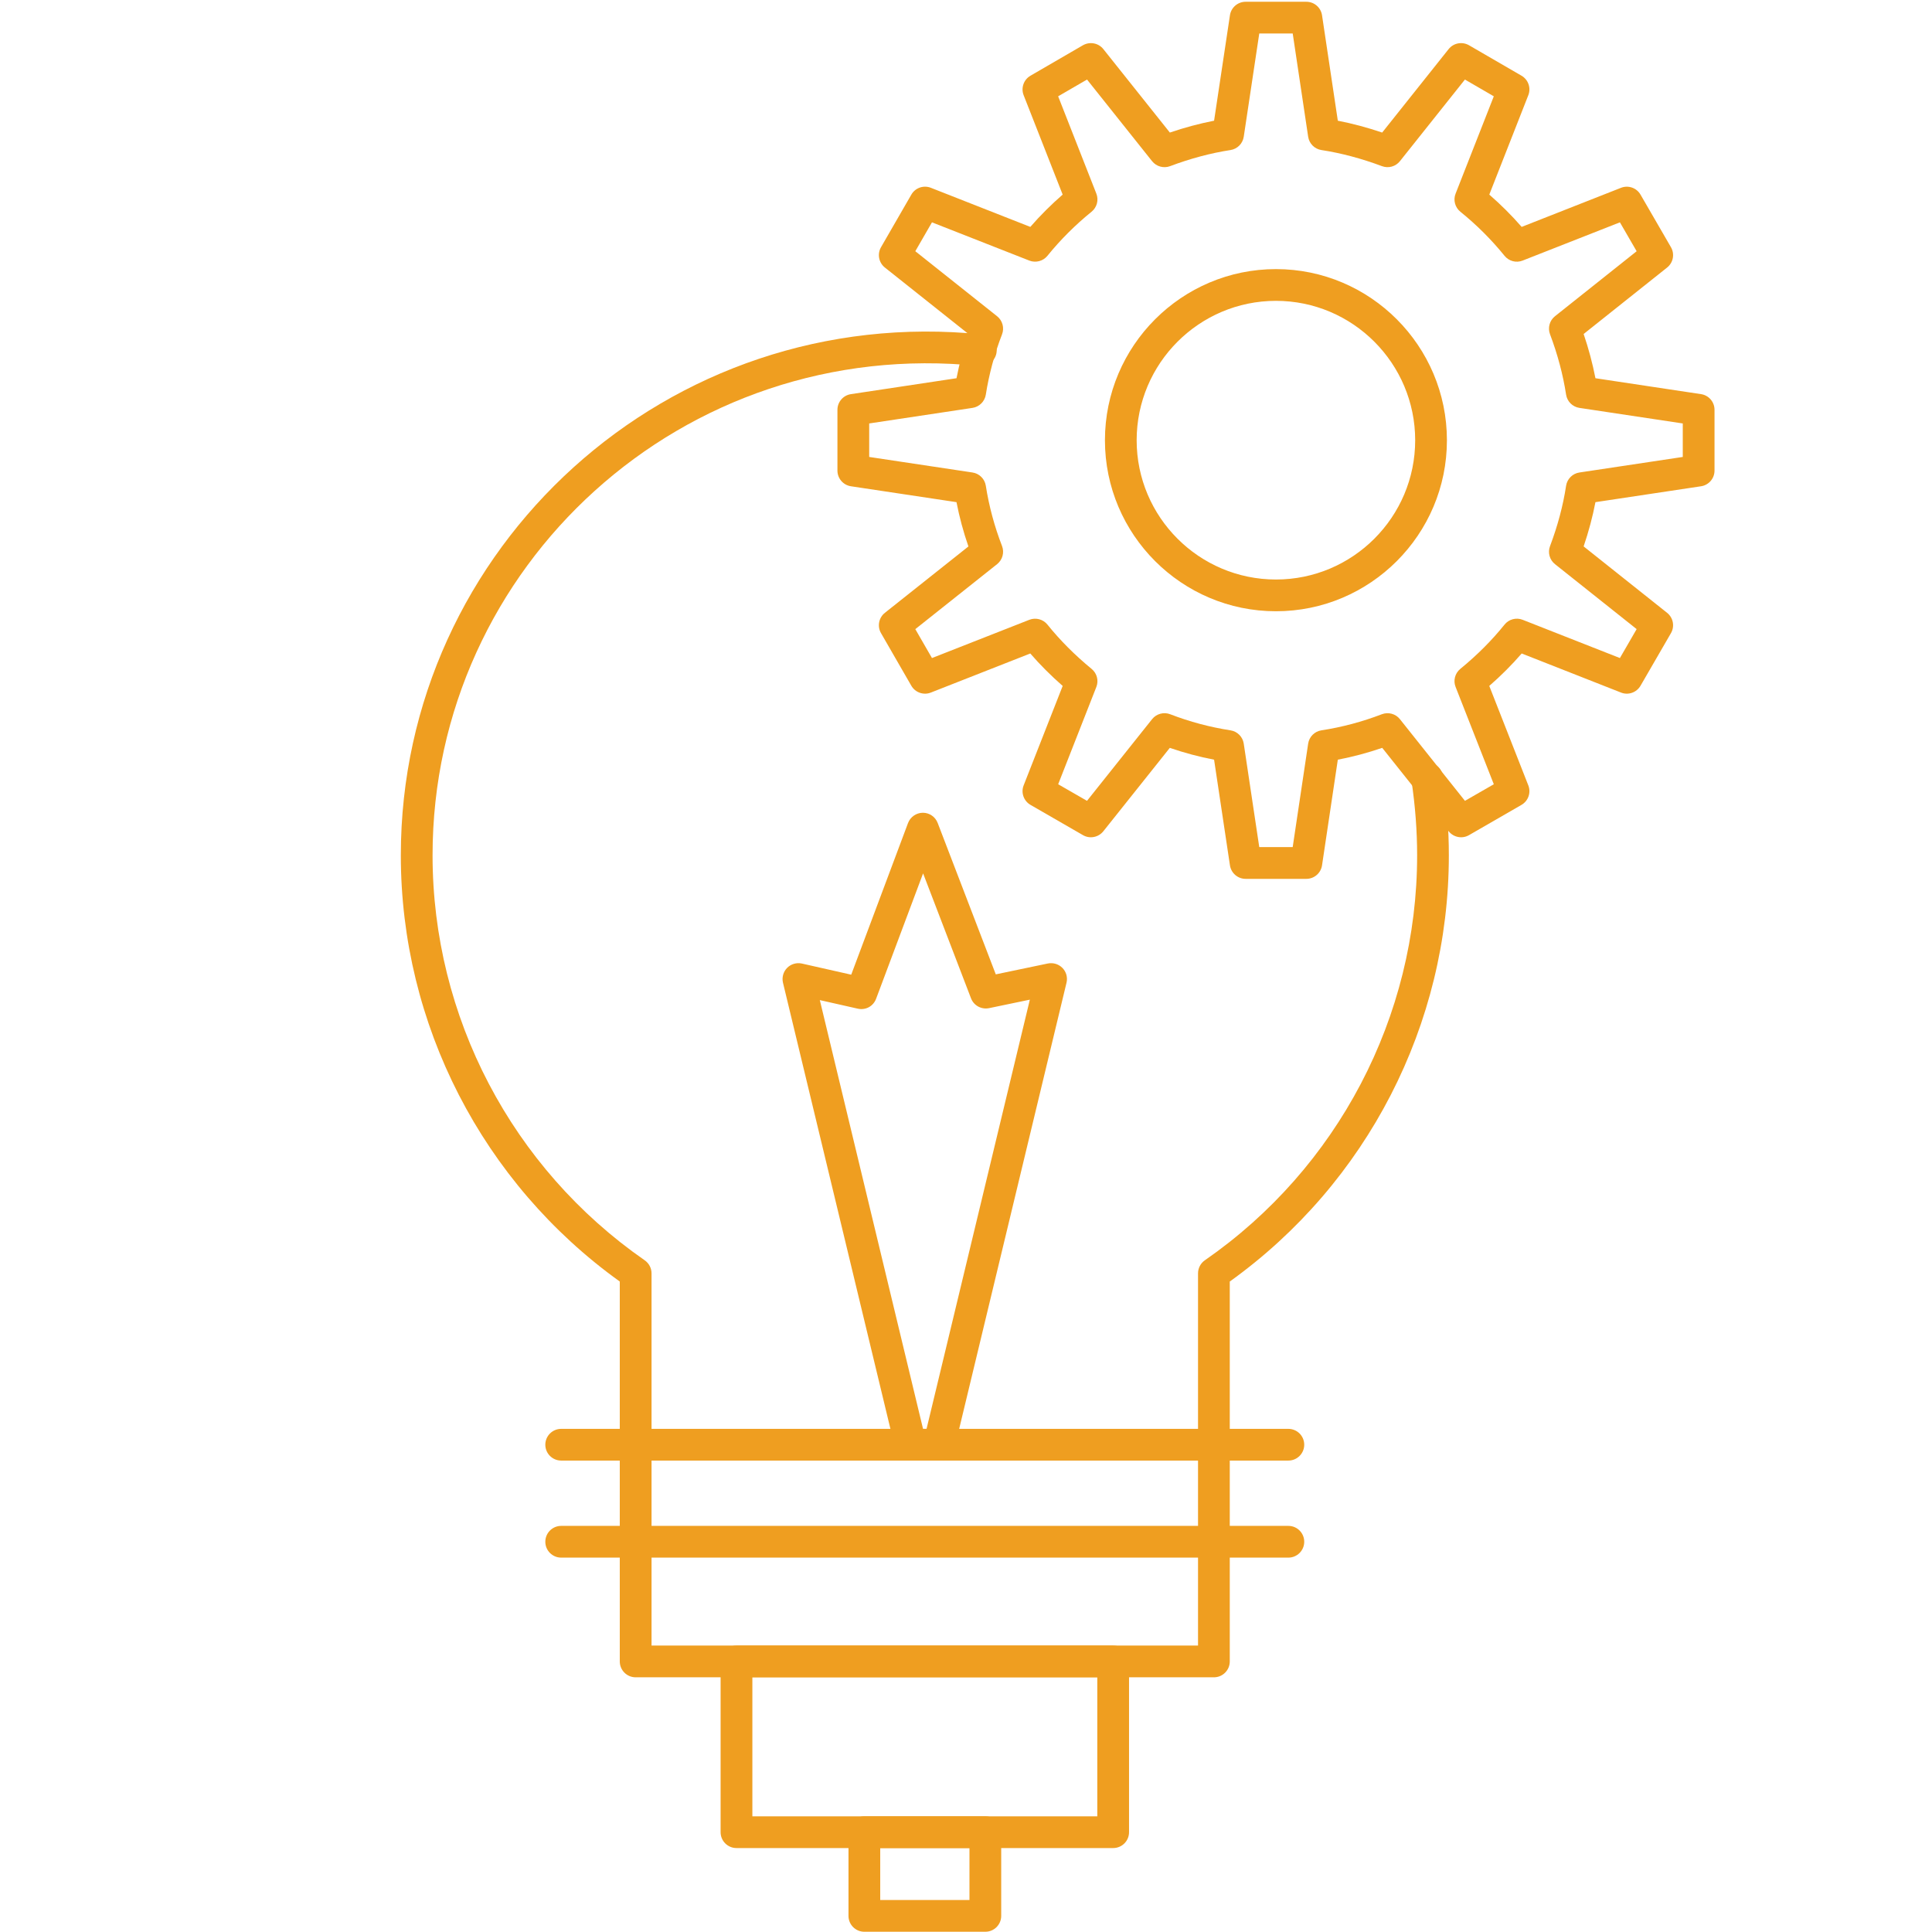
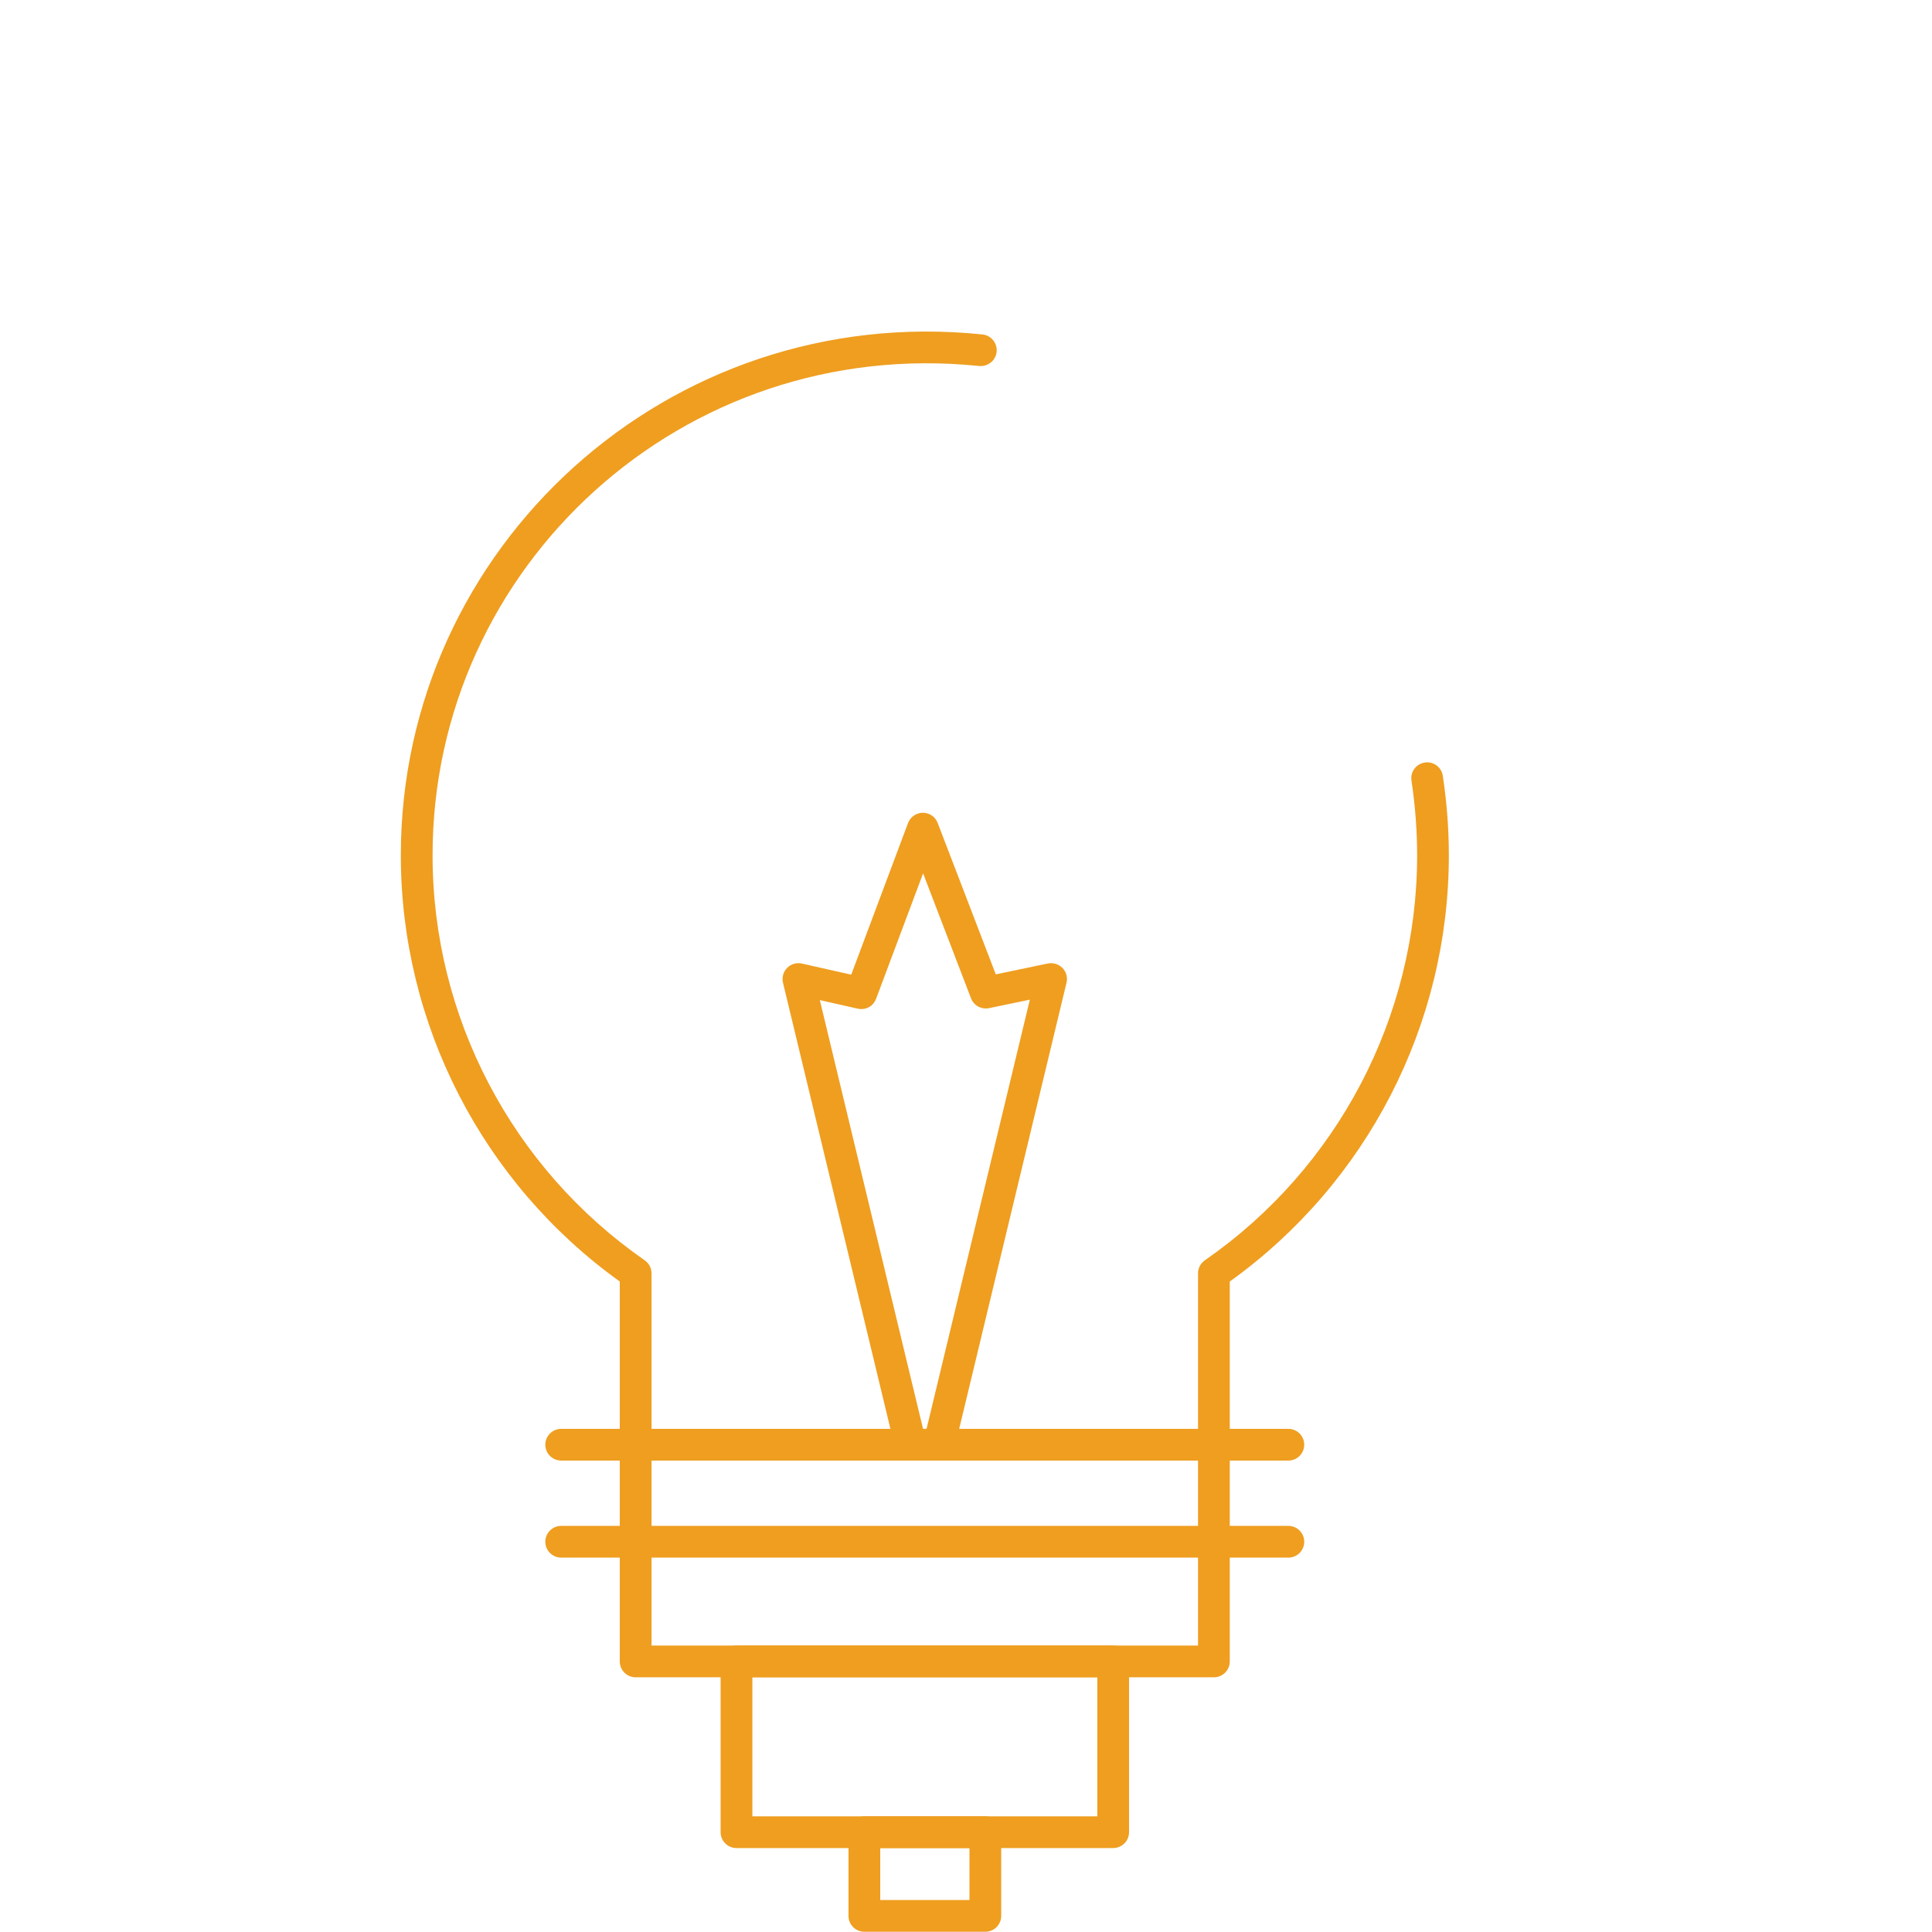
<svg xmlns="http://www.w3.org/2000/svg" width="100%" height="100%" viewBox="0 0 330 330" version="1.1" xml:space="preserve" style="fill-rule:evenodd;clip-rule:evenodd;stroke-linejoin:round;stroke-miterlimit:2;">
  <g transform="matrix(1,0,0,1,-2028,-1128)">
    <g transform="matrix(4.167,0,0,4.167,0,0)">
      <path d="M536.439,339.452L512.737,339.452C512.378,339.452 512.086,339.161 512.086,338.802L512.086,323.229C506.461,319.19 503.111,312.686 503.111,305.758C503.111,293.142 514.055,283.074 526.953,284.408C527.311,284.445 527.57,284.765 527.533,285.121C527.497,285.479 527.172,285.732 526.82,285.701C514.68,284.449 504.412,293.902 504.412,305.758C504.412,312.374 507.663,318.579 513.107,322.358C513.283,322.48 513.388,322.68 513.388,322.893L513.388,338.151L535.789,338.151L535.789,322.893C535.789,322.68 535.894,322.479 536.069,322.358C541.518,318.58 544.77,312.374 544.77,305.758C544.77,304.75 544.691,303.719 544.538,302.694C544.484,302.339 544.729,302.008 545.084,301.955C545.44,301.899 545.771,302.146 545.823,302.501C545.987,303.589 546.07,304.686 546.07,305.758C546.07,312.687 542.72,319.191 537.09,323.229L537.09,338.802C537.09,339.161 536.799,339.452 536.439,339.452Z" style="fill:rgb(239,158,32);fill-rule:nonzero;" />
      <path d="M539.491,330.568L509.685,330.568C509.325,330.568 509.034,330.277 509.034,329.918C509.034,329.559 509.325,329.268 509.685,329.268L539.491,329.268C539.851,329.268 540.142,329.559 540.142,329.918C540.142,330.277 539.851,330.568 539.491,330.568Z" style="fill:rgb(239,158,32);fill-rule:nonzero;" />
      <path d="M539.491,334.546L509.685,334.546C509.325,334.546 509.034,334.255 509.034,333.896C509.034,333.536 509.325,333.245 509.685,333.245L539.491,333.245C539.851,333.245 540.142,333.536 540.142,333.896C540.142,334.255 539.851,334.546 539.491,334.546Z" style="fill:rgb(239,158,32);fill-rule:nonzero;" />
      <path d="M517.521,345.15L531.66,345.15L531.66,339.452L517.521,339.452L517.521,345.15ZM532.311,346.451L516.87,346.451C516.511,346.451 516.219,346.16 516.219,345.801L516.219,338.802C516.219,338.442 516.511,338.151 516.87,338.151L532.311,338.151C532.67,338.151 532.961,338.442 532.961,338.802L532.961,345.801C532.961,346.16 532.67,346.451 532.311,346.451Z" style="fill:rgb(239,158,32);fill-rule:nonzero;" />
      <path d="M522.762,348.581L526.42,348.581L526.42,346.451L522.762,346.451L522.762,348.581ZM527.07,349.882L522.111,349.882C521.752,349.882 521.461,349.591 521.461,349.231L521.461,345.801C521.461,345.441 521.752,345.15 522.111,345.15L527.07,345.15C527.43,345.15 527.721,345.441 527.721,345.801L527.721,349.231C527.721,349.591 527.43,349.882 527.07,349.882Z" style="fill:rgb(239,158,32);fill-rule:nonzero;" />
      <path d="M524.517,329.268L524.661,329.268L528.895,311.675L527.223,312.023C526.908,312.086 526.598,311.918 526.483,311.619L524.519,306.498L522.593,311.638C522.479,311.942 522.169,312.118 521.841,312.044L520.286,311.693L524.517,329.268ZM525.173,330.568L524.005,330.568C523.703,330.568 523.443,330.362 523.373,330.07L518.776,310.981C518.724,310.763 518.788,310.533 518.945,310.373C519.104,310.212 519.334,310.147 519.552,310.195L521.573,310.651L523.901,304.437C523.997,304.184 524.237,304.016 524.508,304.014L524.511,304.014C524.78,304.014 525.021,304.18 525.117,304.432L527.499,310.638L529.634,310.192C529.852,310.149 530.078,310.217 530.233,310.377C530.389,310.536 530.45,310.765 530.398,310.981L525.805,330.07C525.734,330.362 525.474,330.568 525.173,330.568Z" style="fill:rgb(239,158,32);fill-rule:nonzero;" />
-       <path d="M538.983,283.03C535.835,283.03 533.273,285.594 533.273,288.745C533.273,291.893 535.835,294.453 538.983,294.453C542.131,294.453 544.69,291.893 544.69,288.745C544.69,285.594 542.131,283.03 538.983,283.03ZM538.983,295.754C535.118,295.754 531.973,292.609 531.973,288.745C531.973,284.877 535.118,281.729 538.983,281.729C542.848,281.729 545.991,284.877 545.991,288.745C545.991,292.609 542.848,295.754 538.983,295.754ZM538.299,305.422L539.669,305.422L540.303,301.182C540.345,300.899 540.565,300.678 540.847,300.635C541.688,300.506 542.52,300.284 543.322,299.976C543.588,299.875 543.888,299.955 544.064,300.177L546.73,303.525L547.913,302.845L546.347,298.857C546.243,298.595 546.321,298.296 546.539,298.117C547.228,297.554 547.837,296.943 548.351,296.303C548.528,296.081 548.83,295.999 549.096,296.104L553.082,297.672L553.768,296.486L550.421,293.823C550.199,293.647 550.117,293.349 550.217,293.085C550.53,292.258 550.752,291.426 550.876,290.61C550.919,290.329 551.141,290.108 551.422,290.066L555.659,289.429L555.659,288.056L551.422,287.418C551.141,287.376 550.919,287.155 550.876,286.874C550.75,286.056 550.528,285.223 550.217,284.399C550.117,284.136 550.199,283.837 550.42,283.661L553.768,280.997L553.082,279.812L549.096,281.379C548.831,281.485 548.531,281.404 548.353,281.184C547.816,280.522 547.207,279.914 546.543,279.378C546.322,279.199 546.242,278.898 546.347,278.635L547.913,274.646L546.729,273.959L544.064,277.306C543.889,277.526 543.591,277.608 543.328,277.509C542.486,277.194 541.651,276.972 540.847,276.849C540.565,276.806 540.345,276.584 540.303,276.302L539.67,272.071L538.299,272.071L537.663,276.303C537.621,276.584 537.4,276.806 537.119,276.849C536.312,276.973 535.479,277.195 534.644,277.509C534.384,277.608 534.083,277.527 533.906,277.306L531.239,273.959L530.055,274.646L531.621,278.635C531.725,278.898 531.645,279.199 531.425,279.377C530.76,279.916 530.151,280.523 529.616,281.184C529.438,281.404 529.134,281.482 528.874,281.38L524.883,279.812L524.2,280.996L527.553,283.661C527.775,283.838 527.857,284.139 527.755,284.404C527.445,285.206 527.221,286.038 527.09,286.876C527.045,287.156 526.824,287.376 526.544,287.418L522.31,288.056L522.31,289.429L526.544,290.066C526.825,290.108 527.046,290.328 527.09,290.608C527.22,291.443 527.443,292.274 527.755,293.08C527.857,293.346 527.775,293.646 527.553,293.823L524.2,296.487L524.883,297.672L528.874,296.104C529.138,296.001 529.44,296.081 529.618,296.303C530.131,296.942 530.74,297.553 531.428,298.118C531.646,298.297 531.724,298.596 531.621,298.857L530.056,302.845L531.238,303.525L533.906,300.177C534.084,299.954 534.387,299.874 534.649,299.976C535.445,300.283 536.276,300.505 537.119,300.635C537.4,300.678 537.621,300.899 537.663,301.181L538.299,305.422ZM540.229,306.723L537.739,306.723C537.418,306.723 537.145,306.487 537.097,306.169L536.447,301.838C535.832,301.72 535.225,301.558 534.632,301.354L531.907,304.773C531.706,305.024 531.351,305.092 531.074,304.932L528.922,303.691C528.643,303.53 528.523,303.19 528.641,302.891L530.241,298.815C529.758,298.392 529.313,297.947 528.913,297.485L524.837,299.087C524.54,299.205 524.197,299.086 524.036,298.806L522.794,296.651C522.633,296.373 522.701,296.019 522.953,295.818L526.377,293.098C526.17,292.501 526.007,291.894 525.888,291.282L521.563,290.631C521.244,290.583 521.008,290.31 521.008,289.988L521.008,287.496C521.008,287.175 521.244,286.901 521.563,286.854L525.889,286.202C526.008,285.589 526.171,284.981 526.377,284.387L522.953,281.665C522.701,281.465 522.633,281.11 522.794,280.832L524.036,278.678C524.195,278.398 524.538,278.278 524.837,278.396L528.914,279.999C529.324,279.528 529.768,279.086 530.24,278.675L528.641,274.602C528.523,274.303 528.643,273.963 528.92,273.802L531.072,272.553C531.353,272.394 531.706,272.459 531.907,272.71L534.634,276.132C535.241,275.925 535.849,275.763 536.447,275.646L537.097,271.324C537.145,271.006 537.418,270.771 537.739,270.771L540.229,270.771C540.552,270.771 540.825,271.007 540.872,271.325L541.519,275.646C542.116,275.762 542.725,275.925 543.337,276.132L546.062,272.71C546.264,272.458 546.616,272.394 546.896,272.553L549.049,273.802C549.326,273.963 549.445,274.303 549.327,274.602L547.728,278.675C548.2,279.085 548.644,279.527 549.055,279.999L553.126,278.397C553.423,278.279 553.766,278.397 553.927,278.677L555.174,280.831C555.335,281.109 555.269,281.464 555.017,281.665L551.595,284.389C551.8,284.991 551.962,285.599 552.079,286.202L556.406,286.854C556.725,286.901 556.96,287.175 556.96,287.496L556.96,289.988C556.96,290.31 556.725,290.583 556.406,290.631L552.079,291.282C551.963,291.884 551.801,292.491 551.595,293.096L555.016,295.818C555.269,296.02 555.335,296.374 555.174,296.652L553.927,298.807C553.766,299.086 553.423,299.206 553.126,299.086L549.056,297.485C548.655,297.948 548.21,298.394 547.727,298.815L549.327,302.891C549.445,303.189 549.326,303.53 549.047,303.691L546.895,304.932C546.618,305.092 546.264,305.024 546.062,304.773L543.339,301.353C542.742,301.558 542.134,301.721 541.519,301.838L540.872,306.168C540.825,306.486 540.552,306.723 540.229,306.723Z" style="fill:rgb(239,158,32);fill-rule:nonzero;" />
    </g>
  </g>
</svg>